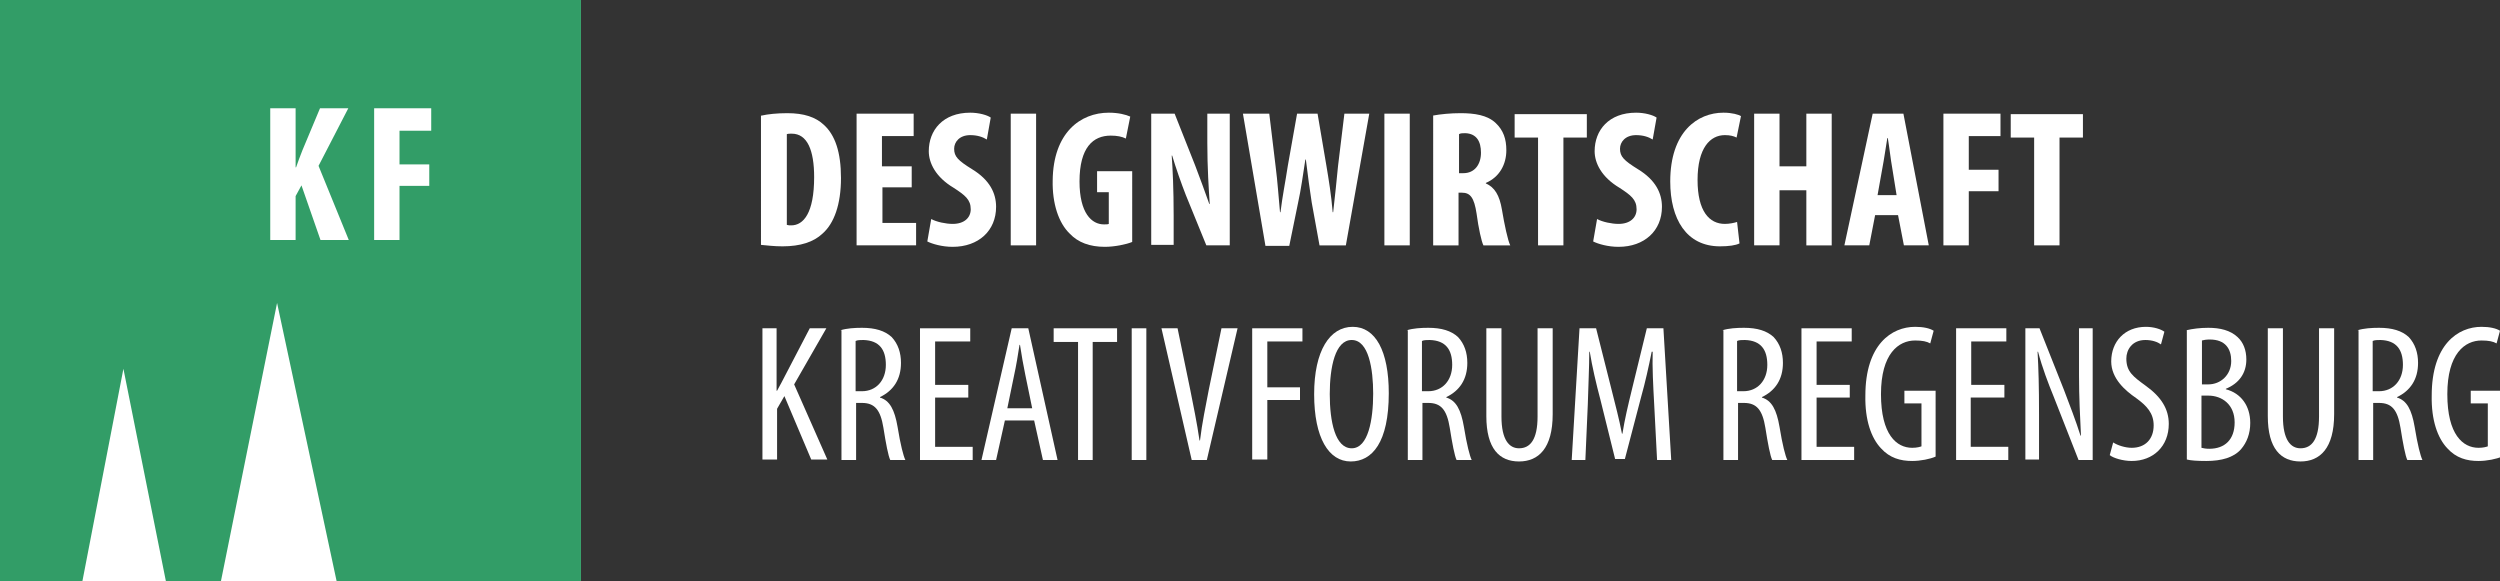
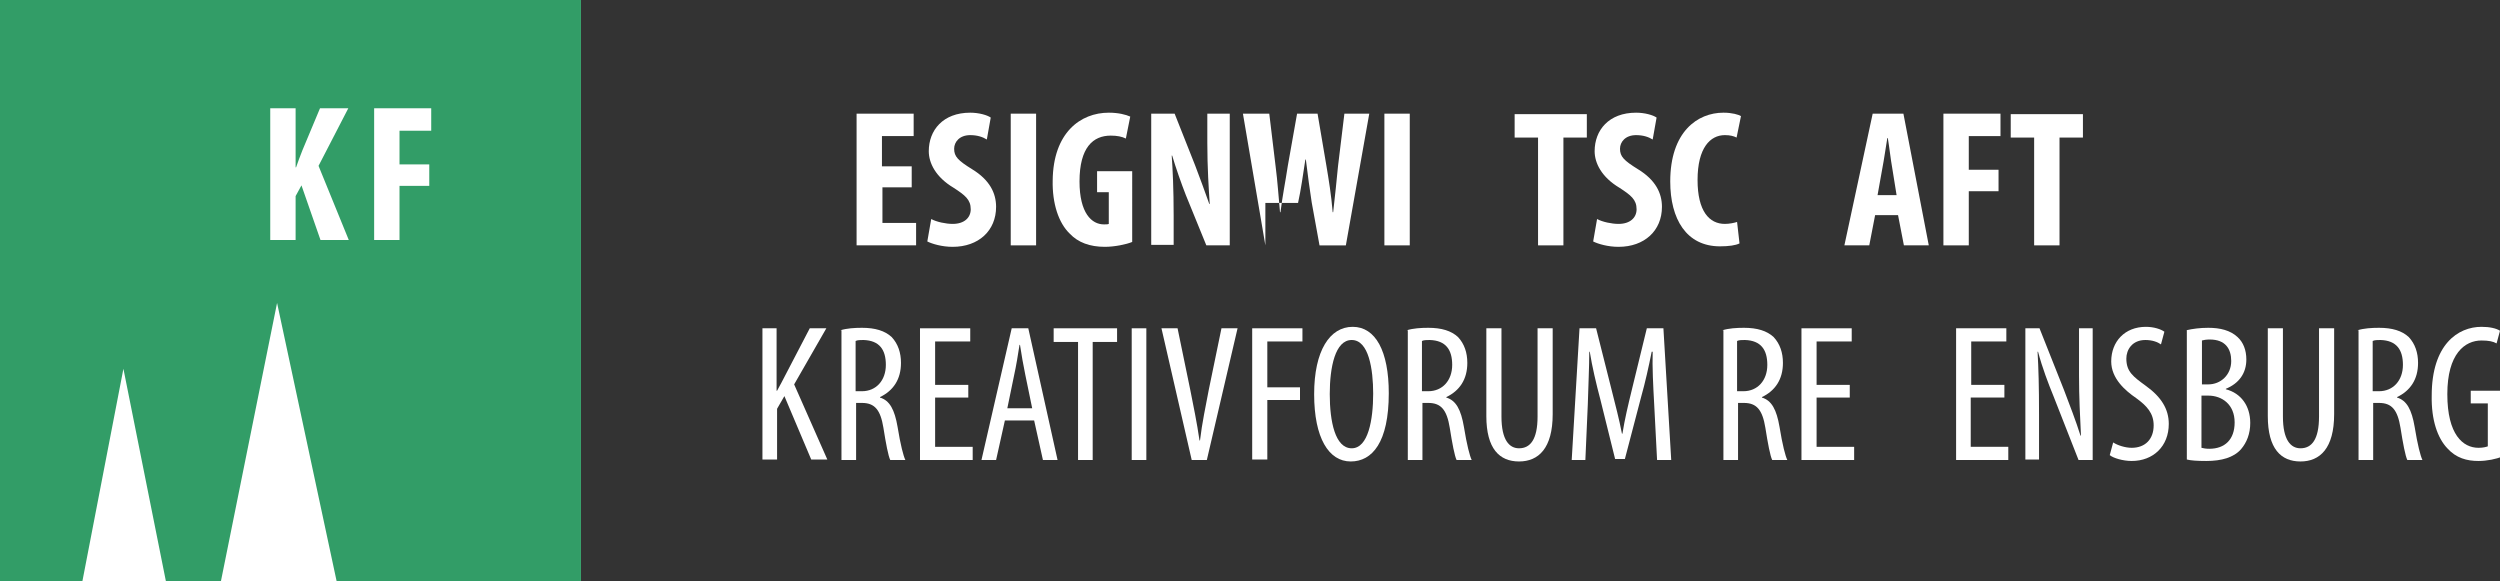
<svg xmlns="http://www.w3.org/2000/svg" version="1.1" id="Ebene_1" x="0px" y="0px" viewBox="0 0 512.5 119.1" style="enable-background:new 0 0 512.5 119.1;" xml:space="preserve">
  <rect x="0" y="0" width="512.5" height="119.1" fill="#333333" stroke="none" />
  <style type="text/css">
	.st0{fill:#FFFFFF;}
	.st1{fill:#329D67;}
</style>
  <rect y="0" class="st0" width="119.1" height="119.1" />
  <path class="st1" d="M0,0v119.1h16.9l8.4-43.5l8.7,43.5h11.3l11.5-57l12.2,57h50.1V0H0z M65.7,49.2L61.8,38l-1.2,2.2v9h-5.2v-27h5.2  v12.1h0.1c0.4-1.1,0.8-2.3,1.3-3.5l3.6-8.6h5.8L65.3,34l6.2,15.2H65.7z M88.4,26.8h-6.5v6.9H88v4.4h-6.1v11.1h-5.2v-27h11.7V26.8z" />
  <g>
-     <path class="st0" d="M156.1,23.7c1.3-0.3,3.2-0.5,5.3-0.5c3.4,0,5.8,0.8,7.5,2.4c2.3,2.1,3.5,5.6,3.5,10.9c0,5.4-1.4,9.3-3.8,11.4   c-1.8,1.7-4.5,2.6-8.2,2.6c-1.7,0-3.3-0.2-4.4-0.3V23.7z M161.3,46.1c0.3,0.1,0.6,0.1,0.9,0.1c2.5,0,4.7-2.5,4.7-9.9   c0-5.5-1.4-8.9-4.6-8.9c-0.4,0-0.7,0-1,0.1V46.1z" />
    <path class="st0" d="M187,38.4h-6.1v7.3h6.9v4.6h-12.2v-27h11.7v4.6h-6.5v6.2h6.1V38.4z" />
    <path class="st0" d="M190.9,44.9c1.1,0.6,3,1,4.4,1c2.4,0,3.7-1.3,3.7-3c0-2-1.2-2.9-3.5-4.4c-3.7-2.2-5.1-5.1-5.1-7.5   c0-4.3,2.9-7.9,8.5-7.9c1.8,0,3.5,0.5,4.2,1l-0.8,4.5c-0.8-0.5-1.9-0.9-3.4-0.9c-2.2,0-3.3,1.4-3.3,2.8c0,1.6,0.8,2.4,3.7,4.2   c3.6,2.2,4.9,4.9,4.9,7.7c0,4.9-3.6,8.2-8.9,8.2c-2.2,0-4.2-0.6-5.2-1.1L190.9,44.9z" />
    <path class="st0" d="M212.4,23.3v27h-5.2v-27H212.4z" />
    <path class="st0" d="M232.1,49.6c-1.2,0.5-3.6,1-5.6,1c-3.1,0-5.5-0.9-7.2-2.7c-2.3-2.2-3.6-6.2-3.5-10.9   c0.1-9.8,5.7-13.9,11.5-13.9c2,0,3.5,0.4,4.4,0.8l-0.9,4.5c-0.8-0.4-1.8-0.6-3.1-0.6c-3.6,0-6.4,2.4-6.4,9.4c0,6.5,2.5,8.8,5,8.8   c0.5,0,0.8,0,1-0.1v-6.5h-2.4v-4.3h7.2V49.6z" />
    <path class="st0" d="M236,50.3v-27h4.8l4.2,10.6c0.8,2.1,2.1,5.6,2.9,7.9h0.1c-0.2-2.8-0.5-7.5-0.5-12.5v-6h4.6v27h-4.8L243.1,40   c-0.9-2.3-2.1-5.7-2.8-8.1h-0.1c0.2,2.7,0.4,6.9,0.4,12.3v6H236z" />
-     <path class="st0" d="M259.4,50.3l-4.6-27h5.4l1.3,10.8c0.4,3.1,0.6,6.2,0.9,9.4h0.1c0.4-3.3,1-6.2,1.5-9.5l1.9-10.7h4.2l1.8,10.6   c0.5,3,1,6,1.3,9.6h0.1c0.4-3.5,0.7-6.4,1-9.5l1.3-10.7h5.1l-4.8,27h-5.4l-1.6-8.8c-0.4-2.5-0.8-5.6-1.2-8.8h-0.1   c-0.5,3.2-0.9,6.2-1.5,8.9l-1.8,8.8H259.4z" />
+     <path class="st0" d="M259.4,50.3l-4.6-27h5.4l1.3,10.8c0.4,3.1,0.6,6.2,0.9,9.4h0.1c0.4-3.3,1-6.2,1.5-9.5l1.9-10.7h4.2l1.8,10.6   c0.5,3,1,6,1.3,9.6h0.1c0.4-3.5,0.7-6.4,1-9.5l1.3-10.7h5.1l-4.8,27h-5.4l-1.6-8.8c-0.4-2.5-0.8-5.6-1.2-8.8h-0.1   c-0.5,3.2-0.9,6.2-1.5,8.9H259.4z" />
    <path class="st0" d="M289,23.3v27h-5.2v-27H289z" />
-     <path class="st0" d="M293.7,23.7c1.6-0.3,3.7-0.5,5.7-0.5c2.9,0,5.5,0.4,7.2,2c1.6,1.5,2.2,3.3,2.2,5.6c0,2.9-1.4,5.5-4.2,6.7v0.1   c1.8,0.8,2.8,2.4,3.3,5.4c0.5,3,1.2,6.3,1.7,7.3h-5.5c-0.4-0.8-1-3.5-1.4-6.5c-0.5-3.3-1.3-4.3-3-4.3H299v10.8h-5.2V23.7z    M299,35.5h1c2.3,0,3.6-1.8,3.6-4.2c0-2.3-0.9-3.9-3.2-4c-0.5,0-1,0-1.3,0.2V35.5z" />
    <path class="st0" d="M315.3,28.2h-4.8v-4.8h14.8v4.8h-4.8v22.1h-5.2V28.2z" />
    <path class="st0" d="M327.4,44.9c1.1,0.6,3,1,4.4,1c2.4,0,3.7-1.3,3.7-3c0-2-1.2-2.9-3.5-4.4c-3.7-2.2-5.1-5.1-5.1-7.5   c0-4.3,2.9-7.9,8.5-7.9c1.8,0,3.5,0.5,4.2,1l-0.8,4.5c-0.8-0.5-1.9-0.9-3.4-0.9c-2.2,0-3.3,1.4-3.3,2.8c0,1.6,0.8,2.4,3.7,4.2   c3.6,2.2,4.9,4.9,4.9,7.7c0,4.9-3.6,8.2-8.9,8.2c-2.2,0-4.2-0.6-5.2-1.1L327.4,44.9z" />
    <path class="st0" d="M356.6,49.9c-0.8,0.4-2.2,0.6-4,0.6c-6.9,0-10.2-5.6-10.2-13.3c0-10.2,5.6-14.1,10.9-14.1   c1.8,0,3.1,0.4,3.6,0.7l-0.9,4.4c-0.6-0.3-1.3-0.5-2.4-0.5c-3,0-5.6,2.6-5.6,9.2c0,6.4,2.4,9,5.6,9c0.9,0,1.9-0.2,2.5-0.4   L356.6,49.9z" />
-     <path class="st0" d="M364.8,23.3v10.8h5.5V23.3h5.2v27h-5.2V39h-5.5v11.3h-5.2v-27H364.8z" />
    <path class="st0" d="M384.4,44.1l-1.2,6.2h-5.1l5.8-27h6.3l5.2,27h-5.1l-1.2-6.2H384.4z M388.8,40l-0.9-5.6   c-0.3-1.6-0.6-4.4-0.9-6.1h-0.1c-0.3,1.8-0.7,4.6-1,6.1l-1,5.6H388.8z" />
    <path class="st0" d="M398.4,23.3h11.7v4.6h-6.5v6.9h6.1v4.4h-6.1v11.1h-5.2V23.3z" />
    <path class="st0" d="M417,28.2h-4.8v-4.8h14.8v4.8h-4.8v22.1H417V28.2z" />
    <path class="st0" d="M156.2,67.3h3v12.8h0.1c0.6-1.1,1.2-2.2,1.7-3.2l5-9.6h3.4l-6.6,11.5l6.8,15.4h-3.3l-5.5-13l-1.5,2.6v10.4h-3   V67.3z" />
    <path class="st0" d="M172.3,67.7c1.3-0.4,2.9-0.5,4.4-0.5c2.7,0,4.7,0.6,6.1,1.9c1.3,1.4,1.9,3.2,1.9,5.3c0,3.4-1.6,5.7-4.3,7v0.1   c2,0.6,3,2.5,3.6,6c0.6,3.7,1.2,6,1.6,6.8h-3.1c-0.4-0.8-0.9-3.4-1.4-6.6c-0.6-3.7-1.8-5.1-4.4-5.1h-1.2v11.7h-3V67.7z M175.4,80.2   h1.3c2.9,0,4.9-2.2,4.9-5.4c0-3.1-1.3-5-4.6-5.1c-0.6,0-1.2,0-1.6,0.2V80.2z" />
    <path class="st0" d="M198.5,81.5h-6.8v10.1h7.7v2.7h-10.8v-27h10.3V70h-7.2v8.9h6.8V81.5z" />
    <path class="st0" d="M206,86.2l-1.8,8.1h-3l6.2-27h3.4l6,27h-3l-1.8-8.1H206z M211.6,83.7l-1.4-6.8c-0.4-1.9-0.8-4.2-1.1-6.2H209   c-0.3,2-0.7,4.4-1.1,6.2l-1.4,6.8H211.6z" />
    <path class="st0" d="M221,70.1H216v-2.8H229v2.8H224v24.2H221V70.1z" />
    <path class="st0" d="M235,67.3v27H232v-27H235z" />
    <path class="st0" d="M244.3,94.3l-6.2-27h3.3l2.6,12.6c0.6,3,1.4,6.9,1.9,10.4h0.1c0.4-3.5,1.2-7.2,1.8-10.4l2.6-12.6h3.3l-6.3,27   H244.3z" />
    <path class="st0" d="M256.8,67.3H267V70h-7.2v9.4h6.7V82h-6.7v12.2h-3.1V67.3z" />
    <path class="st0" d="M284.7,80.6c0,10.1-3.4,14-7.8,14c-4.5,0-7.5-4.8-7.5-13.8c0-8.9,3.2-13.8,7.9-13.8   C282,67,284.7,72,284.7,80.6z M272.6,80.8c0,5.6,1.1,11.1,4.5,11.1c3.4,0,4.4-5.9,4.4-11.2c0-5-0.9-11-4.4-11   C273.7,69.7,272.6,75.3,272.6,80.8z" />
    <path class="st0" d="M288.4,67.7c1.3-0.4,2.9-0.5,4.4-0.5c2.7,0,4.7,0.6,6.1,1.9c1.3,1.4,1.9,3.2,1.9,5.3c0,3.4-1.6,5.7-4.3,7v0.1   c2,0.6,3,2.5,3.6,6c0.6,3.7,1.2,6,1.6,6.8h-3.1c-0.4-0.8-0.9-3.4-1.4-6.6c-0.6-3.7-1.8-5.1-4.4-5.1h-1.2v11.7h-3V67.7z M291.5,80.2   h1.3c2.9,0,4.9-2.2,4.9-5.4c0-3.1-1.3-5-4.6-5.1c-0.6,0-1.2,0-1.6,0.2V80.2z" />
    <path class="st0" d="M307.8,67.3v18.1c0,4.8,1.6,6.5,3.6,6.5c2.3,0,3.8-1.8,3.8-6.5V67.3h3.1v17.6c0,7-2.9,9.7-6.9,9.7   c-4,0-6.7-2.6-6.7-9.3v-18H307.8z" />
    <path class="st0" d="M339.1,82.7c-0.2-3.6-0.4-7.5-0.3-10.6h-0.2c-0.6,3-1.3,6.2-2.2,9.4l-3.3,12.6h-2L328.1,82   c-0.9-3.4-1.7-6.8-2.2-9.9h-0.1c0,3.2-0.2,6.9-0.3,10.8l-0.5,11.4h-2.8l1.6-27h3.4l3.1,12.3c0.9,3.6,1.6,6.2,2.2,9.3h0.1   c0.5-3.1,1.1-5.6,2-9.3l3-12.3h3.4l1.6,27h-2.9L339.1,82.7z" />
    <path class="st0" d="M353.1,67.7c1.3-0.4,2.9-0.5,4.4-0.5c2.7,0,4.7,0.6,6.1,1.9c1.3,1.4,1.9,3.2,1.9,5.3c0,3.4-1.6,5.7-4.3,7v0.1   c2,0.6,3,2.5,3.6,6c0.6,3.7,1.2,6,1.6,6.8h-3.1c-0.4-0.8-0.9-3.4-1.4-6.6c-0.6-3.7-1.8-5.1-4.4-5.1h-1.2v11.7h-3V67.7z M356.1,80.2   h1.3c2.9,0,4.9-2.2,4.9-5.4c0-3.1-1.3-5-4.6-5.1c-0.6,0-1.2,0-1.6,0.2V80.2z" />
    <path class="st0" d="M379.2,81.5h-6.8v10.1h7.7v2.7h-10.8v-27h10.3V70h-7.2v8.9h6.8V81.5z" />
-     <path class="st0" d="M396.8,93.6c-1.1,0.5-3.1,0.9-4.8,0.9c-2.4,0-4.6-0.6-6.4-2.6c-2-2.1-3.3-5.8-3.2-10.8   c0-10.5,5.4-14.1,10.2-14.1c1.7,0,3,0.3,3.8,0.8l-0.7,2.6c-0.7-0.4-1.6-0.6-3.1-0.6c-3.4,0-7,2.7-7,11c0,8.3,3.2,11,6.4,11   c1,0,1.6-0.2,1.9-0.3v-8.8h-3.5v-2.6h6.4V93.6z" />
    <path class="st0" d="M410.8,81.5h-6.8v10.1h7.7v2.7H401v-27h10.3V70h-7.2v8.9h6.8V81.5z" />
    <path class="st0" d="M415.2,94.3v-27h2.9l5,12.6c1.1,2.9,2.5,6.5,3.4,9.4h0.1c-0.2-4.2-0.4-7.7-0.4-12.4v-9.6h2.8v27h-2.9l-5.1-13   c-1.1-2.7-2.3-5.8-3.2-9.2h-0.1c0.2,3.6,0.3,7,0.3,12.8v9.3H415.2z" />
    <path class="st0" d="M433.2,90.7c0.9,0.6,2.5,1.1,3.8,1.1c2.8,0,4.5-1.8,4.5-4.6c0-2.5-1.4-4-3.6-5.6c-2.2-1.5-5.1-4-5.1-7.5   c0-4.1,2.8-7.1,7.1-7.1c1.7,0,3.1,0.5,3.8,1l-0.7,2.6c-0.7-0.5-1.8-0.9-3.2-0.9c-2.7,0-3.9,2-3.9,3.8c0,2.7,1.4,3.7,4,5.6   c3.2,2.3,4.7,4.8,4.7,7.8c0,4.6-3.2,7.6-7.6,7.6c-1.8,0-3.8-0.6-4.5-1.2L433.2,90.7z" />
    <path class="st0" d="M448.2,67.7c1.3-0.3,2.8-0.5,4.5-0.5c2.4,0,4.5,0.5,6,1.9c1.2,1.1,1.8,2.7,1.8,4.6c0,2.8-1.5,4.9-4.2,6v0.1   c3.1,0.8,5,3.4,5,6.9c0,2.2-0.7,4-1.9,5.4c-1.5,1.7-4,2.4-7.1,2.4c-2,0-3.2-0.1-4-0.3V67.7z M451.3,78.8h1.4c2.5,0,4.7-1.9,4.7-4.8   c0-2.5-1.2-4.4-4.4-4.4c-0.7,0-1.3,0.1-1.6,0.2V78.8z M451.3,91.8c0.4,0.1,0.9,0.2,1.6,0.2c3.2,0,5.2-1.9,5.2-5.4   c0-3.7-2.6-5.5-5.4-5.5h-1.4V91.8z" />
    <path class="st0" d="M468,67.3v18.1c0,4.8,1.6,6.5,3.6,6.5c2.3,0,3.8-1.8,3.8-6.5V67.3h3.1v17.6c0,7-2.9,9.7-6.9,9.7   c-4,0-6.7-2.6-6.7-9.3v-18H468z" />
    <path class="st0" d="M483.3,67.7c1.3-0.4,2.9-0.5,4.4-0.5c2.7,0,4.7,0.6,6.1,1.9c1.3,1.4,1.9,3.2,1.9,5.3c0,3.4-1.6,5.7-4.3,7v0.1   c2,0.6,3,2.5,3.6,6c0.6,3.7,1.2,6,1.6,6.8h-3.1c-0.4-0.8-0.9-3.4-1.4-6.6c-0.6-3.7-1.8-5.1-4.4-5.1h-1.2v11.7h-3V67.7z M486.4,80.2   h1.3c2.9,0,4.9-2.2,4.9-5.4c0-3.1-1.3-5-4.6-5.1c-0.6,0-1.2,0-1.6,0.2V80.2z" />
    <path class="st0" d="M512.9,93.6c-1.1,0.5-3.1,0.9-4.8,0.9c-2.4,0-4.6-0.6-6.4-2.6c-2-2.1-3.3-5.8-3.2-10.8   c0-10.5,5.4-14.1,10.2-14.1c1.7,0,3,0.3,3.8,0.8l-0.7,2.6c-0.7-0.4-1.6-0.6-3.1-0.6c-3.4,0-7,2.7-7,11c0,8.3,3.2,11,6.4,11   c1,0,1.6-0.2,1.9-0.3v-8.8h-3.5v-2.6h6.4V93.6z" />
  </g>
</svg>